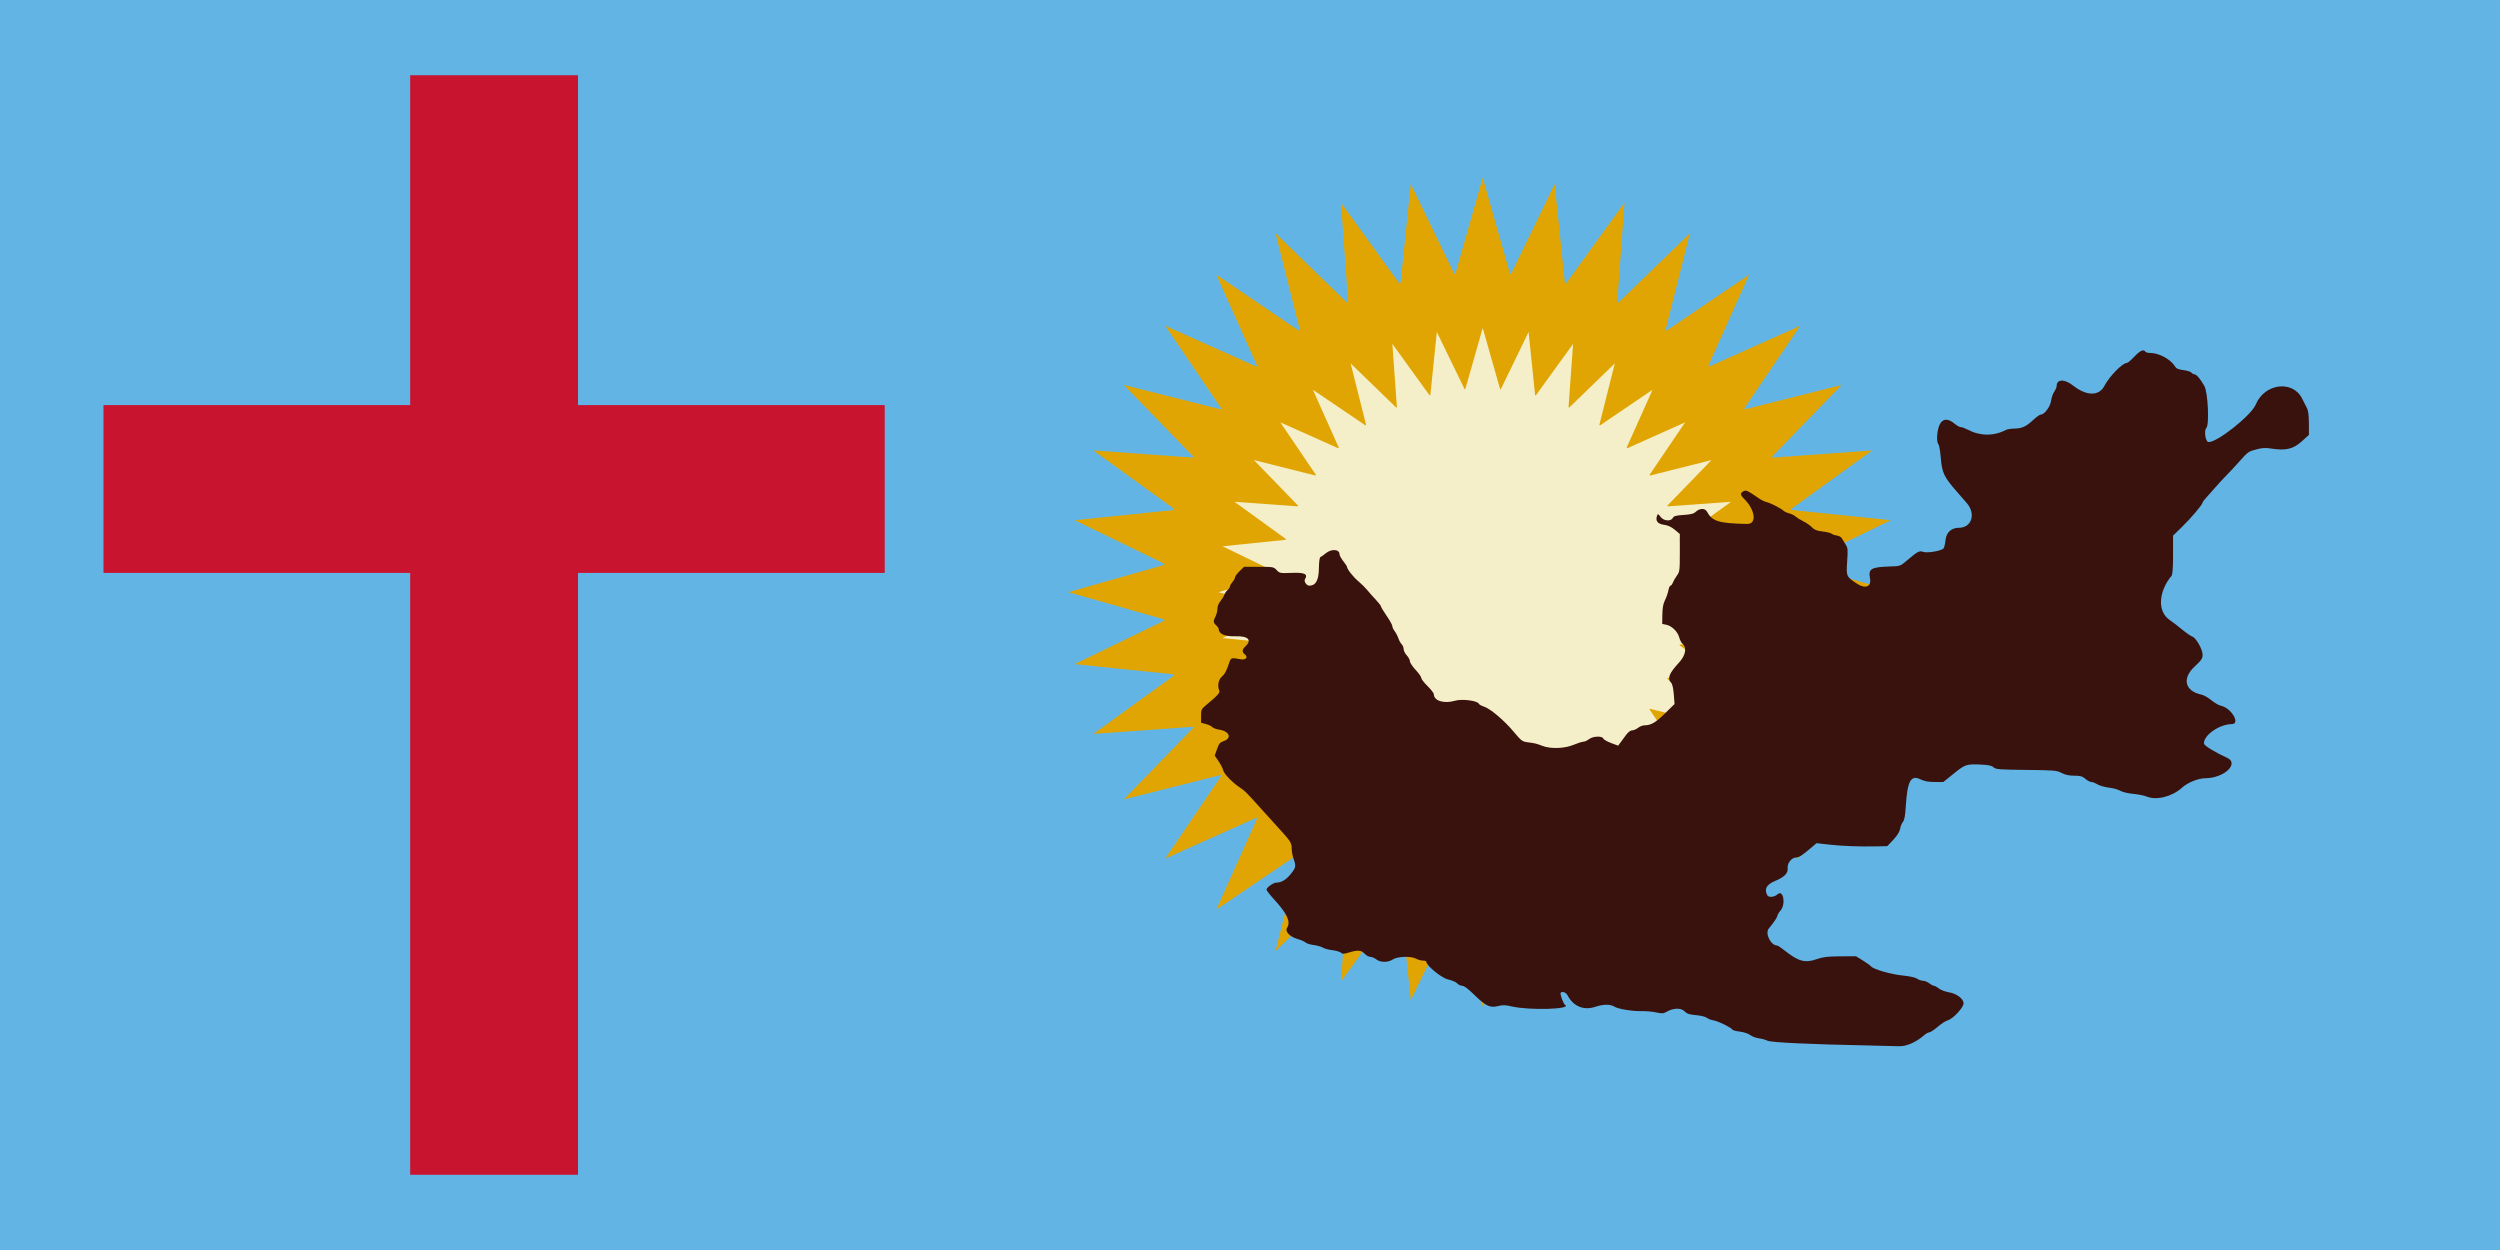
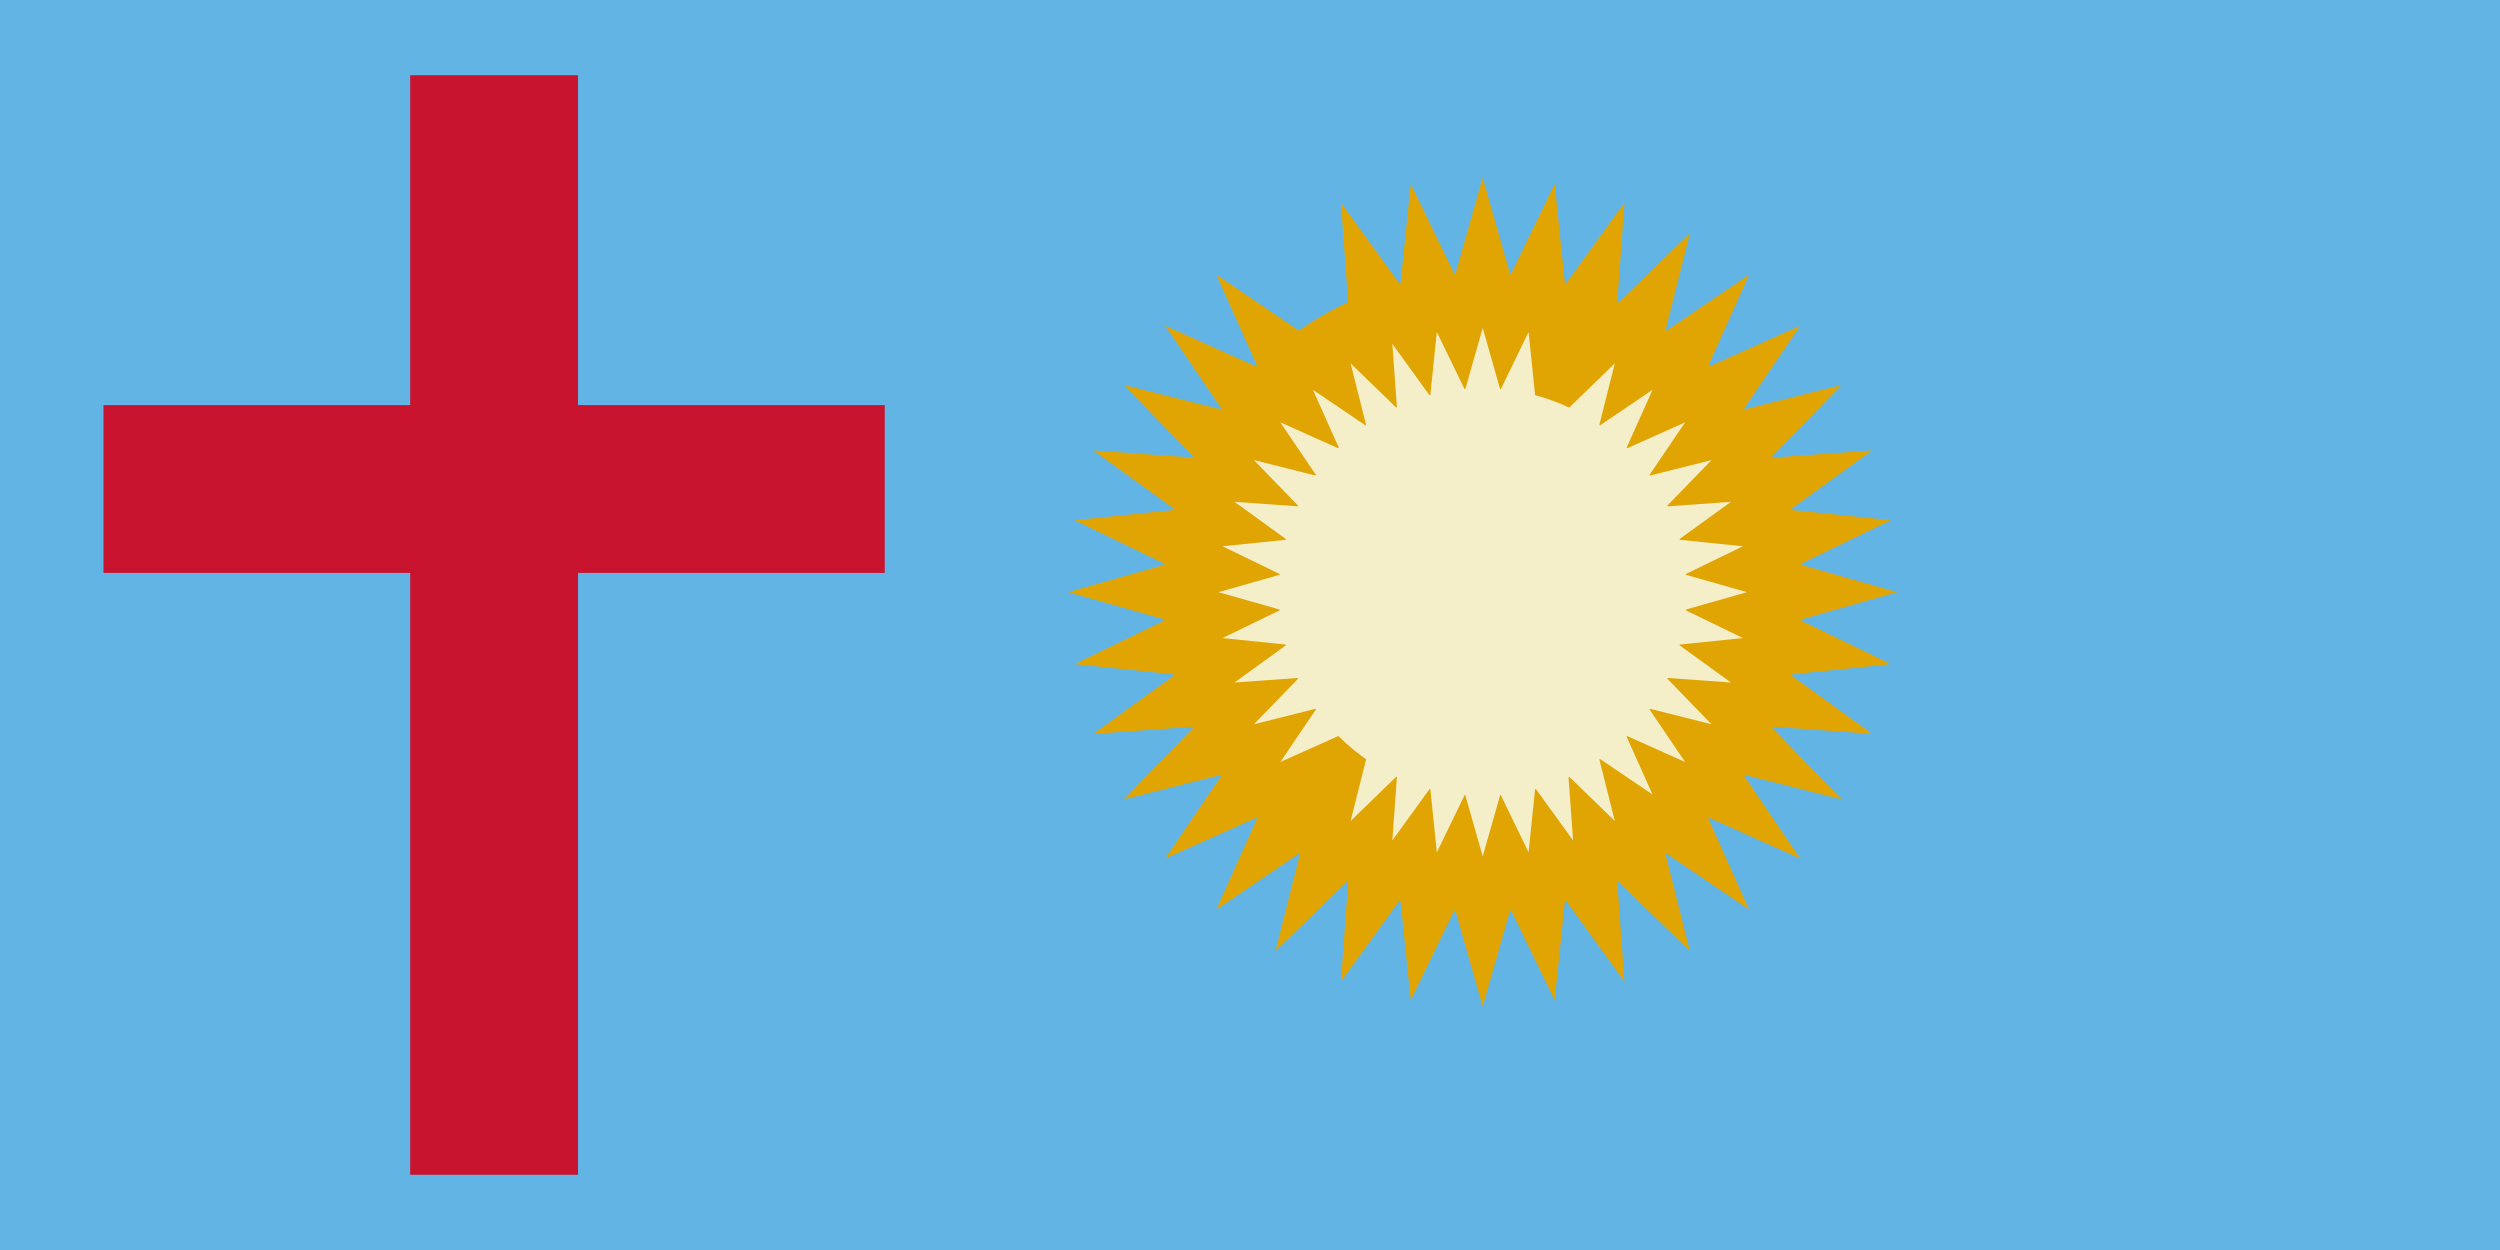
<svg xmlns="http://www.w3.org/2000/svg" id="Nadroga-Navosa_Sovereign_Christian_State" width="2400" height="1200" viewBox="0 0 2400 1200">
  <defs>
    <style>.cls-1{fill:#e1a503;}.cls-2{fill:#f5efc9;}.cls-3{fill:#c91430;}.cls-4{fill:#62b4e5;}.cls-5{fill:#39120d;fill-rule:evenodd;}</style>
  </defs>
  <rect class="cls-4" width="2400" height="1200" />
  <rect class="cls-3" x="393.778" y="72.222" width="161.111" height="1055.556" />
  <rect class="cls-3" x="393.778" y="94.444" width="161.111" height="750" transform="translate(4.889 943.778) rotate(-90)" />
  <circle class="cls-1" cx="1423.409" cy="568.481" r="306.858" />
  <polygon class="cls-1" points="1423.409 170.635 1394.917 270.78 1451.901 270.78 1423.409 170.635" />
  <polygon class="cls-1" points="1354.324 176.679 1343.655 280.25 1399.773 270.355 1354.324 176.679" />
  <polygon class="cls-1" points="1287.338 194.628 1294.816 298.478 1348.363 278.988 1287.338 194.628" />
-   <polygon class="cls-1" points="1224.486 223.936 1249.884 324.91 1299.233 296.418 1224.486 223.936" />
  <polygon class="cls-1" points="1167.679 263.714 1210.224 358.743 1253.877 322.114 1167.679 263.714" />
  <polygon class="cls-1" points="1118.642 312.751 1177.043 398.948 1213.671 355.296 1118.642 312.751" />
  <polygon class="cls-1" points="1078.865 369.558 1151.346 444.305 1179.838 394.955 1078.865 369.558" />
  <polygon class="cls-1" points="1049.557 432.41 1133.917 493.435 1153.406 439.887 1049.557 432.41" />
  <polygon class="cls-1" points="1031.608 499.396 1125.283 544.845 1135.178 488.726 1031.608 499.396" />
  <polygon class="cls-1" points="1025.564 568.481 1125.708 596.973 1125.708 539.989 1025.564 568.481" />
  <polygon class="cls-1" points="1031.608 637.566 1135.178 648.235 1125.283 592.117 1031.608 637.566" />
  <polygon class="cls-1" points="1049.557 704.552 1153.406 697.074 1133.917 643.527 1049.557 704.552" />
  <polygon class="cls-1" points="1078.865 767.404 1179.838 742.006 1151.346 692.657 1078.865 767.404" />
  <polygon class="cls-1" points="1118.642 824.211 1213.671 781.666 1177.043 738.013 1118.642 824.211" />
  <polygon class="cls-1" points="1167.679 873.248 1253.877 814.847 1210.224 778.219 1167.679 873.248" />
  <polygon class="cls-1" points="1224.486 913.025 1299.233 840.544 1249.884 812.052 1224.486 913.025" />
  <polygon class="cls-1" points="1287.338 942.333 1348.363 857.973 1294.816 838.484 1287.338 942.333" />
  <polygon class="cls-1" points="1354.324 960.282 1399.773 866.607 1343.655 856.712 1354.324 960.282" />
  <polygon class="cls-1" points="1423.409 966.326 1451.901 866.182 1394.917 866.182 1423.409 966.326" />
  <polygon class="cls-1" points="1492.494 960.282 1503.164 856.712 1447.045 866.607 1492.494 960.282" />
  <polygon class="cls-1" points="1559.48 942.333 1552.003 838.484 1498.455 857.973 1559.48 942.333" />
  <polygon class="cls-1" points="1622.332 913.025 1596.935 812.052 1547.585 840.544 1622.332 913.025" />
  <polygon class="cls-1" points="1679.139 873.248 1636.594 778.219 1592.942 814.847 1679.139 873.248" />
  <polygon class="cls-1" points="1728.177 824.211 1669.776 738.013 1633.147 781.666 1728.177 824.211" />
  <polygon class="cls-1" points="1767.954 767.404 1695.472 692.657 1666.98 742.006 1767.954 767.404" />
  <polygon class="cls-1" points="1797.262 704.552 1712.902 643.527 1693.412 697.074 1797.262 704.552" />
  <polygon class="cls-1" points="1815.21 637.566 1721.535 592.117 1711.64 648.235 1815.21 637.566" />
  <polygon class="cls-1" points="1821.255 568.481 1721.11 539.989 1721.11 596.973 1821.255 568.481" />
  <polygon class="cls-1" points="1815.21 499.396 1711.64 488.726 1721.535 544.845 1815.21 499.396" />
  <polygon class="cls-1" points="1797.262 432.41 1693.412 439.887 1712.902 493.435 1797.262 432.41" />
  <polygon class="cls-1" points="1767.954 369.558 1666.98 394.955 1695.472 444.305 1767.954 369.558" />
  <polygon class="cls-1" points="1728.177 312.751 1633.147 355.296 1669.776 398.948 1728.177 312.751" />
  <polygon class="cls-1" points="1679.139 263.714 1592.942 322.114 1636.594 358.743 1679.139 263.714" />
  <polygon class="cls-1" points="1622.332 223.936 1547.585 296.418 1596.935 324.91 1622.332 223.936" />
  <polygon class="cls-1" points="1559.48 194.628 1498.455 278.988 1552.003 298.478 1559.48 194.628" />
  <polygon class="cls-1" points="1492.494 176.679 1447.045 270.355 1503.164 280.25 1492.494 176.679" />
  <circle class="cls-2" cx="1423.409" cy="568.481" r="195.62" />
  <polygon class="cls-2" points="1423.409 314.857 1405.246 378.698 1441.573 378.698 1423.409 314.857" />
  <polygon class="cls-2" points="1379.368 318.71 1372.566 384.736 1408.341 378.427 1379.368 318.71" />
  <polygon class="cls-2" points="1336.665 330.152 1341.432 396.356 1375.568 383.931 1336.665 330.152" />
  <polygon class="cls-2" points="1296.597 348.836 1312.788 413.206 1344.248 395.043 1296.597 348.836" />
  <polygon class="cls-2" points="1260.383 374.194 1287.505 434.774 1315.333 411.424 1260.383 374.194" />
  <polygon class="cls-2" points="1229.122 405.454 1266.352 460.405 1289.702 432.577 1229.122 405.454" />
  <polygon class="cls-2" points="1203.764 441.669 1249.971 489.32 1268.134 457.86 1203.764 441.669" />
  <polygon class="cls-2" points="1185.081 481.736 1238.86 520.639 1251.284 486.503 1185.081 481.736" />
  <polygon class="cls-2" points="1173.638 524.439 1233.356 553.413 1239.664 517.638 1173.638 524.439" />
  <polygon class="cls-2" points="1169.785 568.481 1233.627 586.644 1233.627 550.317 1169.785 568.481" />
  <polygon class="cls-2" points="1173.638 612.522 1239.664 619.324 1233.356 583.549 1173.638 612.522" />
  <polygon class="cls-2" points="1185.081 655.225 1251.284 650.458 1238.86 616.322 1185.081 655.225" />
  <polygon class="cls-2" points="1203.764 695.293 1268.134 679.102 1249.971 647.642 1203.764 695.293" />
  <polygon class="cls-2" points="1229.122 731.507 1289.702 704.385 1266.352 676.557 1229.122 731.507" />
-   <polygon class="cls-2" points="1260.383 762.768 1315.333 725.538 1287.505 702.188 1260.383 762.768" />
  <polygon class="cls-2" points="1296.597 788.126 1344.248 741.919 1312.788 723.756 1296.597 788.126" />
  <polygon class="cls-2" points="1336.665 806.809 1375.568 753.03 1341.432 740.606 1336.665 806.809" />
  <polygon class="cls-2" points="1379.368 818.252 1408.341 758.534 1372.566 752.226 1379.368 818.252" />
  <polygon class="cls-2" points="1423.409 822.105 1441.573 758.264 1405.246 758.264 1423.409 822.105" />
  <polygon class="cls-2" points="1467.45 818.252 1474.252 752.226 1438.477 758.534 1467.45 818.252" />
  <polygon class="cls-2" points="1510.154 806.809 1505.387 740.606 1471.251 753.03 1510.154 806.809" />
  <polygon class="cls-2" points="1550.221 788.126 1534.03 723.756 1502.57 741.919 1550.221 788.126" />
  <polygon class="cls-2" points="1586.436 762.768 1559.313 702.188 1531.485 725.538 1586.436 762.768" />
  <polygon class="cls-2" points="1617.696 731.507 1580.466 676.557 1557.116 704.385 1617.696 731.507" />
  <polygon class="cls-2" points="1643.054 695.293 1596.847 647.642 1578.684 679.102 1643.054 695.293" />
  <polygon class="cls-2" points="1661.738 655.225 1607.959 616.322 1595.534 650.458 1661.738 655.225" />
  <polygon class="cls-2" points="1673.18 612.522 1613.463 583.549 1607.155 619.324 1673.18 612.522" />
  <polygon class="cls-2" points="1677.033 568.481 1613.192 550.317 1613.192 586.644 1677.033 568.481" />
  <polygon class="cls-2" points="1673.18 524.439 1607.155 517.638 1613.463 553.413 1673.18 524.439" />
  <polygon class="cls-2" points="1661.738 481.736 1595.534 486.503 1607.959 520.639 1661.738 481.736" />
  <polygon class="cls-2" points="1643.054 441.669 1578.684 457.86 1596.847 489.32 1643.054 441.669" />
  <polygon class="cls-2" points="1617.696 405.454 1557.116 432.577 1580.466 460.405 1617.696 405.454" />
  <polygon class="cls-2" points="1586.436 374.194 1531.485 411.424 1559.313 434.774 1586.436 374.194" />
  <polygon class="cls-2" points="1550.221 348.836 1502.57 395.043 1534.03 413.206 1550.221 348.836" />
-   <polygon class="cls-2" points="1510.154 330.152 1471.251 383.931 1505.387 396.356 1510.154 330.152" />
  <polygon class="cls-2" points="1467.45 318.71 1438.477 378.427 1474.252 384.736 1467.45 318.71" />
-   <path class="cls-5" d="m2048.906,342.408c-3.056,3.322-6.293,6.04-7.193,6.04-4.191,0-16.754,12.87-21.549,22.086-5.152,9.893-17.194,9.717-30.034-.429-8.141-6.432-15.739-6.251-15.739.374,0,1.226-1.039,3.696-2.307,5.496-1.268,1.8-2.645,5.725-3.05,8.727-.785,5.744-6.372,13.269-9.857,13.269-.991,0-4.385,2.416-7.543,5.375-6.674,6.239-10.569,7.972-18.215,8.099-3.044.054-6.607.664-7.924,1.353-11.541,6.07-24.895,5.882-36.847-.501-2.313-1.232-5.128-2.247-6.251-2.247-1.117,0-3.69-1.389-5.707-3.086-6.559-5.52-11.56-5.357-14.537.477-2.724,5.339-3.473,16.868-1.238,19.103.701.701,1.715,6.649,2.259,13.226,1.154,14.078,3.044,18.064,15.117,31.901,4.336,4.971,8.727,10.007,9.754,11.191,9.071,10.442,4.801,23.82-7.604,23.82-7.042,0-11.97,4.463-12.695,11.499-.387,3.732-1.262,7.459-1.945,8.286-1.993,2.398-15.914,4.735-19.689,3.304-3.533-1.347-5.266-.393-16.204,8.92-5.617,4.783-5.792,4.838-16.657,5.176-16.772.519-19.803,2.361-18.082,10.974,1.715,8.57-4.415,10.95-13.094,5.091-9.651-6.511-9.76-6.77-8.787-21.035.767-11.258.616-12.991-1.437-16.077-1.262-1.902-2.875-4.542-3.575-5.87-.719-1.359-2.82-2.597-4.783-2.826-1.927-.224-4.228-1.009-5.115-1.739-.888-.737-4.85-1.721-8.806-2.186-5.454-.64-7.87-1.582-10.008-3.889-1.552-1.673-5.2-4.24-8.111-5.701-2.905-1.456-6.372-3.606-7.7-4.771s-4.046-2.506-6.04-2.978c-1.993-.471-4.463-1.619-5.49-2.543-2.724-2.446-12.079-7.253-16.071-8.25-1.896-.471-4.886-1.836-6.644-3.032-12.411-8.425-13.22-8.806-15.787-7.435-3.316,1.776-3.171,3.545.598,7.253,10.81,10.648,12.453,24.327,2.893,24.128-27.274-.568-33.525-2.482-38.508-11.795-1.83-3.418-6.939-3.43-10.569-.024-2.162,2.029-4.735,2.718-11.898,3.177-7.302.471-9.379,1.039-10.34,2.845-1.951,3.636-8.824,3.014-11.807-1.069-2.132-2.917-2.531-3.062-3.249-1.208-1.908,4.922.344,8.033,6.396,8.836,4.01.531,7.175,1.981,10.557,4.826l4.832,4.059v18.07c0,16.886-.181,18.306-2.742,21.772-1.504,2.035-3.261,5.073-3.895,6.74-.634,1.673-1.685,3.038-2.337,3.038s-1.552,2.041-2.005,4.53c-.453,2.494-1.914,6.698-3.249,9.349-1.721,3.424-2.458,7.416-2.549,13.824l-.133,8.999,4.022.846c5.285,1.105,10.817,6.535,12.315,12.079.658,2.446,1.969,5.091,2.923,5.882,4.644,3.853,3.376,11.252-3.14,18.33-9.56,10.382-11.396,15.044-7.58,19.26,1.202,1.329,2.15,5.466,2.591,11.306l.701,9.204-9.271,9.12c-8.932,8.787-13.414,11.348-19.876,11.348-1.564,0-4.221,1.087-5.907,2.416-1.691,1.329-4.258,2.416-5.701,2.416-1.679,0-3.901,1.764-6.178,4.904-1.951,2.7-4.379,5.997-5.387,7.338l-1.83,2.428-6.812-2.549c-3.745-1.401-7.114-3.346-7.489-4.312-1.039-2.706-9.989-2.283-13.71.646-1.691,1.329-4.107,2.416-5.363,2.416s-5.52,1.359-9.464,3.02c-8.467,3.563-21.784,4.046-29.593,1.075-6.136-2.331-7.217-2.603-14.211-3.503-5.387-.701-6.257-1.347-13.559-10.068-9.252-11.052-22.407-22.183-28.621-24.224-2.446-.809-4.632-2.005-4.85-2.657-.997-2.983-16.155-4.958-22.829-2.978-10.563,3.14-20.413.133-20.413-6.233,0-1.021-2.718-4.536-6.04-7.809-3.322-3.267-6.04-6.806-6.04-7.863s-2.446-4.536-5.436-7.737c-2.99-3.195-5.436-6.891-5.436-8.214s-1.359-3.871-3.02-5.665c-1.661-1.794-3.02-4.499-3.02-6.015s-.84-3.594-1.86-4.62c-1.027-1.021-2.47-3.642-3.213-5.822-.743-2.18-2.355-5.26-3.575-6.843-1.22-1.582-2.229-3.757-2.229-4.832-.006-1.075-2.446-5.484-5.429-9.802-2.983-4.318-5.429-8.395-5.442-9.059s-2.325-3.654-5.14-6.643c-2.821-2.99-6.541-7.181-8.274-9.319-1.739-2.132-5.46-5.804-8.268-8.153-4.886-4.077-10.925-11.723-10.925-13.818,0-.544-1.631-3.044-3.624-5.55s-3.624-5.538-3.624-6.74c0-4.771-7.863-5.254-13.154-.803-2.017,1.697-4.294,3.292-5.055,3.545-.888.296-1.45,4.3-1.552,11.095-.181,11.354-3.05,16.458-9.252,16.458-2.549,0-5.363-4.161-4.143-6.136,3.086-4.995-.241-6.649-12.399-6.172-11.445.453-11.91.368-14.748-2.67-2.833-3.038-3.394-3.14-17.11-3.14h-14.181l-4.33,4.204c-2.38,2.319-4.33,4.952-4.33,5.858s-1.087,2.899-2.416,4.433c-1.329,1.534-2.416,3.43-2.416,4.228,0,.791-1.075,2.41-2.386,3.594-1.31,1.19-2.742,3.31-3.183,4.717s-2.084,4.095-3.654,5.973c-1.679,2.011-2.863,4.995-2.863,7.247-.006,2.108-.821,5.393-1.812,7.296-2.38,4.566-2.283,6.003.61,8.618,1.329,1.202,2.416,2.82,2.416,3.599,0,4.632,6.076,7.278,15.95,6.939,12.647-.435,16.409,3.666,9.289,10.11-2.82,2.555-2.929,5.194-.284,7.127,3.757,2.742,1.081,5.846-4.131,4.795-8.564-1.727-9.18-1.522-10.847,3.666-2.398,7.459-4.131,10.648-7.253,13.389-2.99,2.627-4.059,8.83-2.223,12.876.991,2.174-1.244,4.687-12.514,14.036-4.608,3.823-4.898,4.451-4.898,10.521v6.462l4.693,1.262c2.579.695,5.315,2.011,6.076,2.935.767.918,3.811,2.035,6.77,2.476,9.693,1.456,12.302,8.226,4.215,10.938-3.569,1.19-4.56,2.373-6.42,7.658l-2.204,6.251,3.69,5.466c2.029,3.008,4.034,6.939,4.463,8.745.815,3.461,9.053,11.922,16.162,16.602,4.608,3.038,6.172,4.596,19.876,19.894,5.055,5.647,12.683,14.072,16.947,18.722,11.674,12.743,12.701,14.332,12.701,19.665,0,2.639.815,7.102,1.812,9.929,2.567,7.272,2.361,8.383-2.718,14.73-4.367,5.454-9.011,8.22-13.818,8.22-2.784,0-9.434,4.735-9.434,6.722,0,.791,3.424,5.176,7.61,9.742,12.254,13.365,15.841,21.217,12.218,26.749-2.476,3.775,2.537,8.914,10.974,11.239,2.657.737,5.689,2.096,6.734,3.032,1.045.93,4.578,2.029,7.851,2.446,3.273.417,7.199,1.534,8.721,2.482,1.522.954,5.599,2.047,9.059,2.434,3.461.387,7.145,1.45,8.195,2.355,1.625,1.401,2.821,1.383,7.851-.145,8.413-2.555,11.735-2.289,15.002,1.19,1.558,1.661,4.028,3.02,5.484,3.02s4.028,1.087,5.719,2.416c3.974,3.128,11.245,3.128,15.974,0,4.427-2.929,17.647-3.292,22.346-.604,1.661.948,4.518,1.745,6.341,1.77,1.83.024,3.322.471,3.322,1.003,0,3.75,14.803,15.841,20.951,17.122,3.612.749,7.519,2.422,8.697,3.72,1.172,1.292,3.364,2.355,4.874,2.355,1.758,0,5.695,2.911,11.01,8.153,11.294,11.137,15.624,13.263,23.101,11.348,4.705-1.208,7.127-1.147,13.54.338,16.838,3.896,57.858,2.706,51.082-1.486-1.661-1.021-5.2-10.726-4.258-11.668,1.697-1.697,5.194-.314,6.758,2.675,5.526,10.551,15.552,14.555,26.827,10.714,7.211-2.458,14.229-2.5,17.871-.121,3.539,2.325,17.231,4.56,26.701,4.361,3.986-.085,10.14.483,13.667,1.268,5.544,1.22,6.897,1.135,9.868-.616,6.342-3.751,13.915-3.986,17.146-.543,2.259,2.41,4.415,3.135,11.131,3.744,4.578.423,9.198,1.546,10.267,2.5,1.069.96,4.113,2.126,6.77,2.591,4.596.809,16.772,6.837,18.076,8.951.338.543,3.582,1.365,7.211,1.818,3.732.465,7.954,1.89,9.724,3.279,1.715,1.353,5.411,2.748,8.214,3.11,2.802.356,6.583,1.401,8.407,2.319,3.334,1.685,42.27,3.497,98.751,4.602,12.955.254,24.913.556,26.574.67,7.368.513,16.941-3.539,25.022-10.599,1.715-1.492,3.926-2.718,4.922-2.718.991,0,4.632-2.416,8.081-5.363,3.454-2.953,7.767-5.737,9.579-6.191,4.971-1.25,15.207-12.188,15.207-16.246,0-4.518-6.692-9.512-14.368-10.726-3.231-.507-7.368-2.108-9.204-3.545-1.83-1.443-3.998-2.621-4.813-2.621s-2.869-1.087-4.56-2.416c-1.685-1.329-4.354-2.416-5.931-2.416s-4.137-.894-5.689-1.981c-1.715-1.202-7.163-2.41-13.861-3.068-11.294-1.117-28.186-5.991-30.366-8.769-.67-.852-4.203-3.388-7.851-5.641l-6.631-4.095-15.099.097c-12.2.079-16.542.598-22.612,2.718-11.155,3.896-17.436,2.216-30.56-8.153-3.43-2.712-6.728-4.928-7.326-4.928-6.124,0-11.946-11.638-8.141-16.264,4.94-6.015,8.244-10.901,8.244-12.194,0-.858,1.425-3.249,3.171-5.321,5.134-6.106,2.555-20.208-2.839-15.509-3.425,2.977-8.673,3.449-10.038.894-3.116-5.828-.676-10.219,7.592-13.631,8.787-3.63,12.568-7.447,12.018-12.151-.568-4.856,3.835-10.376,8.268-10.376,2.621,0,5.858-2.126,14.591-9.579l4.85-4.143,12.296,1.383c12.647,1.425,29.201,2.029,46.057,1.673l9.603-.205,5.762-6.136c3.835-4.089,6.027-7.622,6.553-10.569.441-2.44,1.661-5.423,2.724-6.637,1.371-1.57,2.156-5.919,2.724-15.099,1.48-23.971,4.832-30.173,13.927-25.758,3.895,1.896,7.61,2.597,13.728,2.597h8.395l9.693-7.827c11.276-9.101,12.351-9.476,25.849-8.908,7.737.326,10.75.96,12.61,2.639,2.204,1.999,5.273,2.241,31.357,2.506,27.027.272,29.243.465,33.954,2.923,3.515,1.83,7.205,2.627,12.163,2.627,5.828,0,7.767.543,10.708,3.02,1.969,1.661,4.53,3.02,5.683,3.02s3.793,1.027,5.864,2.277c2.072,1.25,7.03,2.657,11.016,3.128,3.986.471,8.878,1.824,10.871,3.014,2.023,1.208,7.501,2.525,12.417,2.99,4.838.453,10.66,1.607,12.948,2.561,9.379,3.92,24.436.145,33.996-8.51,5.478-4.964,15.425-8.981,22.382-9.041,18.27-.163,33.036-14.326,20.625-19.785-10.08-4.433-21.458-11.312-21.821-13.19-1.456-7.567,14.531-19.036,26.507-19.012,8.757.018-.326-15.485-10.303-17.581-2.059-.429-6.203-2.833-9.21-5.333-3.008-2.506-7.356-4.946-9.663-5.429-15.715-3.285-18.722-15.419-6.625-26.695,6.734-6.287,7.863-7.93,7.851-11.475-.012-5.242-6.287-16.361-9.868-17.496-1.48-.471-5.822-3.461-9.651-6.649s-9.385-7.465-12.351-9.506c-11.566-7.954-10.635-26.906,2.066-42.216.966-1.166,1.431-7.731,1.431-20.148v-18.42l8.455-8.202c8.63-8.371,19.93-21.724,19.93-23.548,0-.556,1.498-2.597,3.322-4.536,1.83-1.939,5.768-6.366,8.757-9.85,2.99-3.479,7.676-8.57,10.424-11.312,2.742-2.742,8.371-8.793,12.52-13.444,8.721-9.79,8.836-9.868,17.43-12.103,4.795-1.25,8.298-1.407,13.335-.586,13.746,2.235,21.132.537,29.177-6.716l7.103-6.408-.06-11.252c-.048-8.111-.622-12.26-2.066-14.875-1.099-1.993-3.044-5.798-4.324-8.455-8.818-18.288-36.11-15.002-44.571,5.369-4.475,10.768-37.855,37.149-45.61,36.044-2.76-.393-4.258-11.064-1.884-13.438,3.062-3.062,1.57-34.286-1.939-40.44-3.883-6.812-7.555-11.088-9.524-11.088-.803,0-2.071-.743-2.82-1.643-.749-.906-4.215-1.975-7.7-2.38-4.095-.477-6.758-1.462-7.537-2.79-4.451-7.574-15.612-13.722-24.907-13.722-1.836,0-3.672-.544-4.083-1.208-1.619-2.621-5.327-.936-10.642,4.832" />
</svg>